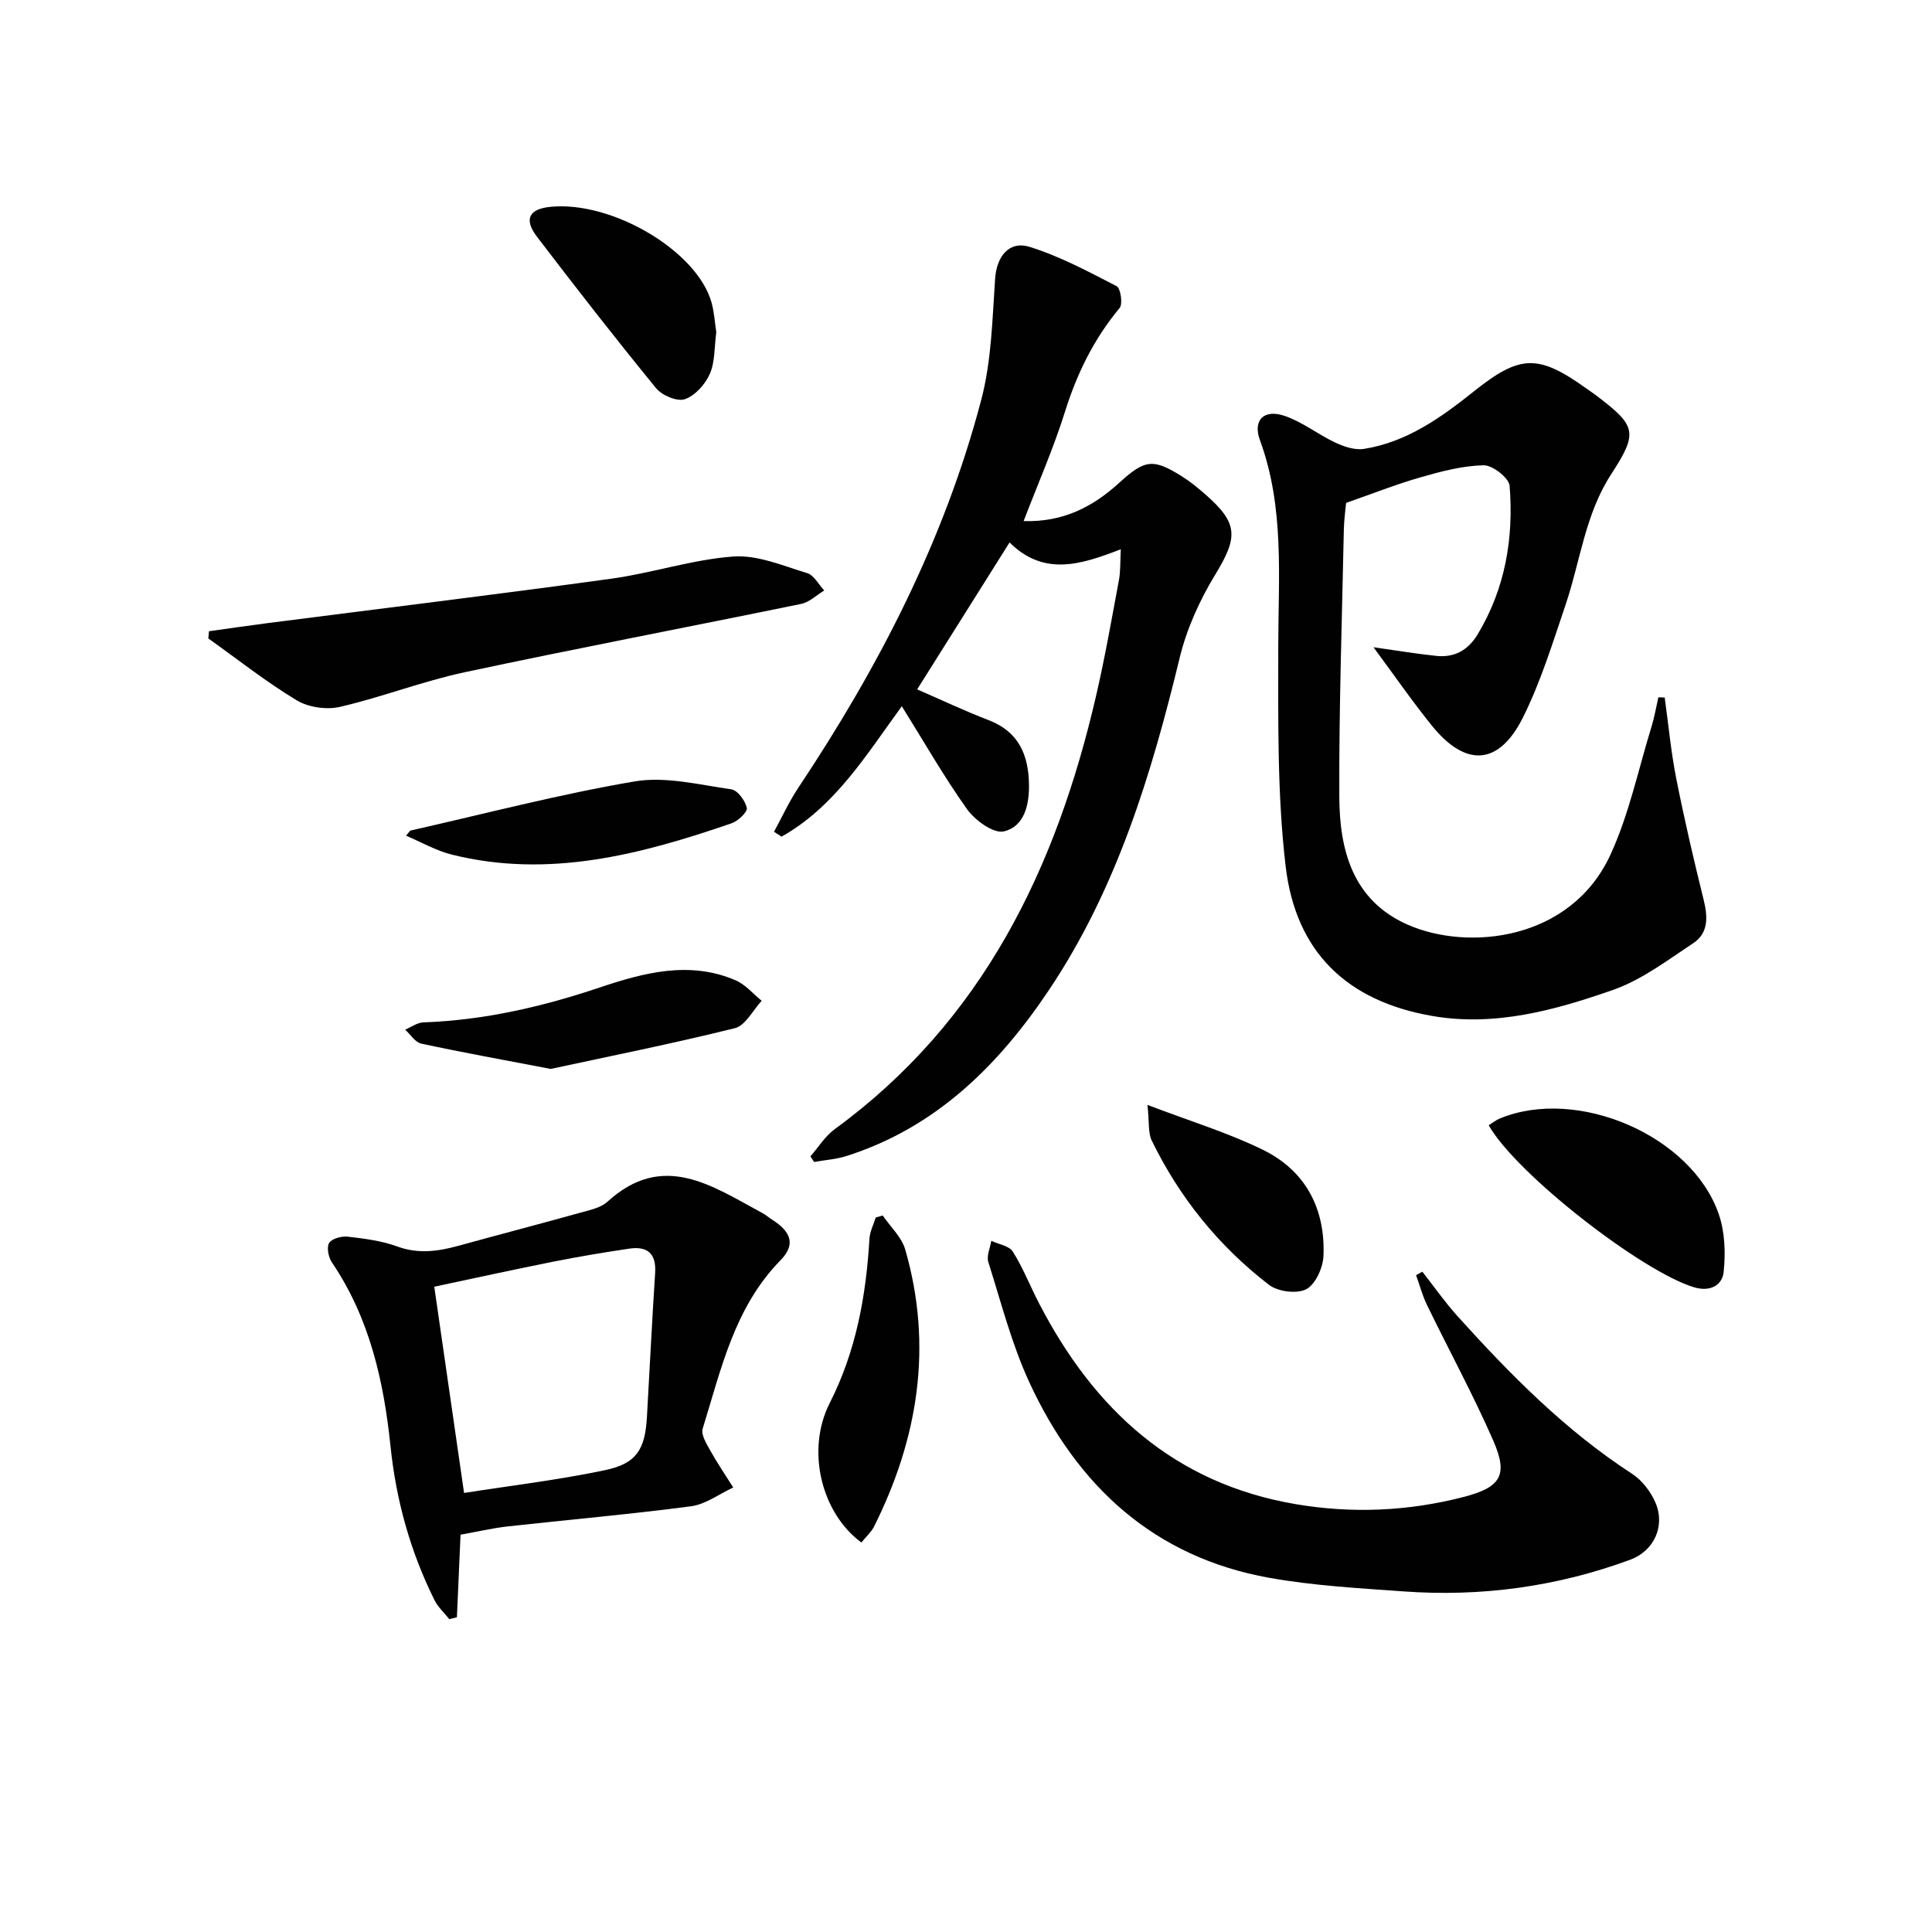
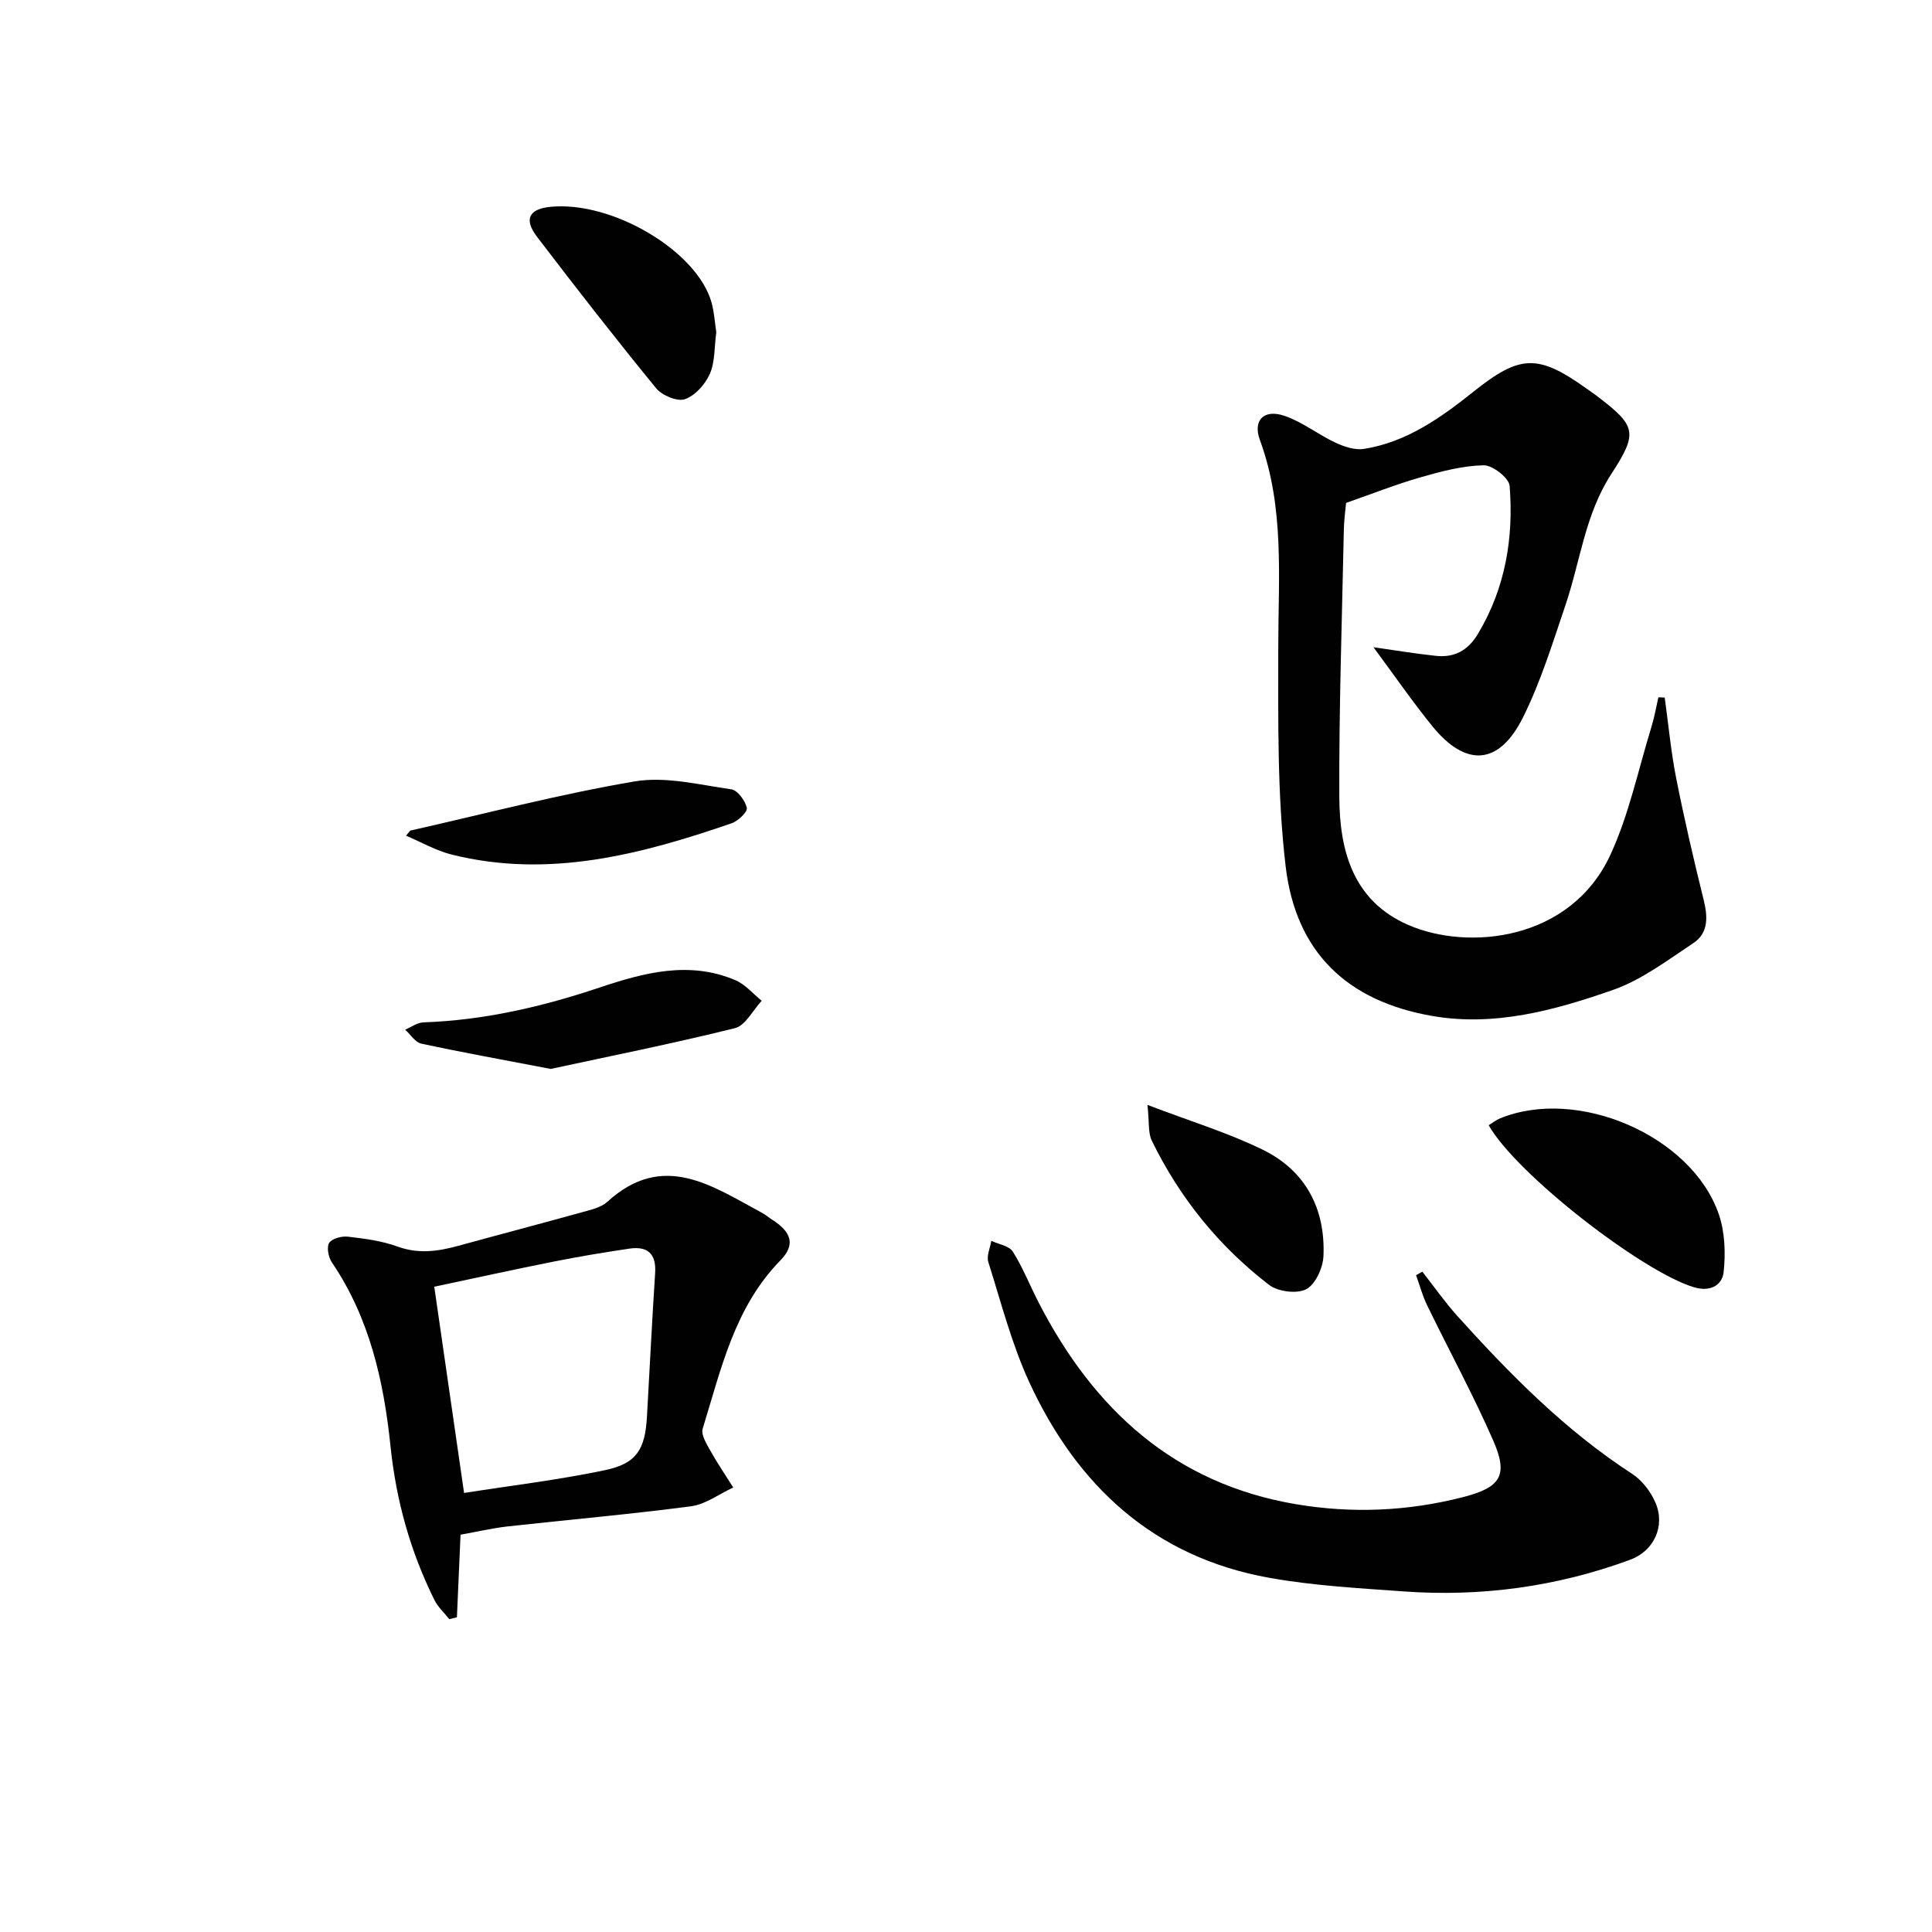
<svg xmlns="http://www.w3.org/2000/svg" enable-background="new 0 0 400 400" viewBox="0 0 400 400">
  <g fill="#010101">
    <path d="m284.36 134c4.45.63 8.68 1.34 12.95 1.79 3.8.4 6.62-1.11 8.67-4.53 5.69-9.5 7.43-19.89 6.57-30.67-.13-1.64-3.54-4.3-5.39-4.26-4.38.1-8.8 1.27-13.07 2.5-5.07 1.45-10 3.41-15.4 5.29-.14 1.57-.42 3.53-.46 5.49-.38 18.47-1.02 36.94-.94 55.41.05 11.05 2.8 21.46 14.23 26.46 12.41 5.43 33.67 3.33 41.9-14.51 3.85-8.35 5.76-17.6 8.49-26.46.62-2 .97-4.09 1.44-6.14.44.02.88.03 1.31.05.77 5.56 1.29 11.17 2.37 16.67 1.67 8.44 3.62 16.84 5.69 25.19.87 3.53 1.04 6.89-2.16 9-5.35 3.54-10.66 7.59-16.6 9.67-12.06 4.22-24.56 7.67-37.57 5.37-17.49-3.08-28.13-13.16-30.22-31.03-1.75-14.93-1.52-30.14-1.52-45.22 0-14.46 1.35-28.95-3.8-42.96-1.5-4.08.79-6.49 5.14-5 3.7 1.27 6.92 3.86 10.51 5.54 1.79.84 4.03 1.58 5.89 1.29 8.85-1.4 15.94-6.47 22.72-11.88 9.56-7.63 13.29-7.82 23.36-.61.68.49 1.37.94 2.04 1.45 8.21 6.24 8.73 7.59 3.1 16.23-5.44 8.35-6.42 18.06-9.49 27.13-2.66 7.84-5.11 15.85-8.78 23.23-4.97 10-11.84 10.44-18.85 1.79-4.14-5.12-7.89-10.56-12.13-16.28z" />
-     <path d="m186.71 146.22c-7.36 10.06-13.81 20.77-24.9 27-.52-.34-1.04-.67-1.56-1.01 1.67-3.06 3.13-6.27 5.06-9.16 16.61-24.92 30.25-51.29 37.87-80.36 2.11-8.04 2.27-16.64 2.85-25.02.31-4.49 2.83-7.91 7.17-6.55 6.25 1.95 12.14 5.11 17.99 8.13.82.43 1.31 3.68.62 4.51-5.31 6.38-8.82 13.53-11.3 21.43-2.37 7.58-5.59 14.89-8.58 22.69 8.15.27 14.34-2.95 19.78-7.91 5.32-4.85 7.02-5.12 13.09-1.28 1.68 1.06 3.23 2.34 4.73 3.65 6.88 6 6.81 8.86 2.06 16.65-3.21 5.27-5.89 11.18-7.34 17.16-5.86 24.19-13.03 47.82-27.02 68.74-10.48 15.67-23.44 28.56-42 34.46-2.14.68-4.45.82-6.69 1.22-.25-.39-.5-.78-.75-1.16 1.66-1.9 3.04-4.18 5.03-5.63 30.62-22.35 45.85-53.97 54.12-89.75 1.83-7.91 3.23-15.92 4.72-23.91.35-1.89.25-3.86.39-6.4-8.2 3.16-15.87 5.69-23.03-1.41-6.48 10.3-12.72 20.23-19.13 30.42 5.11 2.22 9.88 4.48 14.8 6.37 6.22 2.39 8.25 7.18 8.35 13.31.07 4.28-.98 8.73-5.21 9.72-2.12.5-5.95-2.28-7.6-4.58-4.79-6.71-8.89-13.92-13.52-21.33z" />
    <path d="m294.48 263.29c2.4 3.06 4.64 6.26 7.23 9.15 10.94 12.13 22.37 23.72 36.2 32.7 2.07 1.34 3.87 3.71 4.85 6 2.06 4.84-.33 9.98-5.25 11.79-15.17 5.59-30.89 7.72-46.99 6.55-9.26-.67-18.6-1.18-27.72-2.81-23.89-4.27-39.78-19.03-49.68-40.46-3.66-7.93-5.85-16.55-8.5-24.92-.4-1.27.38-2.92.62-4.39 1.52.72 3.69 1.03 4.45 2.23 2.11 3.35 3.57 7.1 5.4 10.64 11.37 22.03 28.02 37.4 53.24 41.66 11.59 1.96 23.18 1.46 34.58-1.47 7.8-2 9.39-4.49 6.28-11.63-4.17-9.56-9.19-18.75-13.75-28.15-.95-1.96-1.51-4.11-2.26-6.17.43-.24.87-.48 1.3-.72z" />
    <path d="m95.35 317.74c-.26 6.02-.51 11.56-.75 17.1-.53.13-1.05.26-1.58.39-1.04-1.32-2.35-2.5-3.08-3.97-4.98-10.04-7.93-20.61-9.09-31.83-1.39-13.45-4.33-26.56-12.14-38.07-.72-1.06-1.12-3.13-.56-4.03.58-.91 2.59-1.44 3.88-1.29 3.45.4 6.99.85 10.22 2.03 4.32 1.58 8.36 1.03 12.54-.11 8.63-2.37 17.28-4.64 25.9-7.03 1.75-.49 3.76-.94 5.03-2.09 11.58-10.59 21.76-3.26 32.11 2.3.73.39 1.36.96 2.06 1.4 3.98 2.53 4.84 5.18 1.7 8.39-9.55 9.76-12.29 22.56-16.11 34.87-.38 1.24.8 3.12 1.58 4.53 1.46 2.62 3.16 5.1 4.75 7.64-2.91 1.34-5.71 3.49-8.75 3.89-12.68 1.67-25.43 2.78-38.14 4.19-3.12.37-6.18 1.09-9.57 1.69zm.73-8.64c9.6-1.51 19.48-2.68 29.19-4.72 6.53-1.37 8.28-4.29 8.67-11 .57-9.94 1.05-19.89 1.7-29.83.26-4.05-1.63-5.59-5.37-5.03-5.25.78-10.49 1.65-15.69 2.69-8.37 1.67-16.71 3.5-24.67 5.19 2.1 14.48 4.08 28.21 6.17 42.7z" />
-     <path d="m43.27 130.69c4.04-.56 8.08-1.16 12.13-1.68 23.71-3.05 47.44-5.93 71.11-9.19 8.5-1.17 16.82-3.98 25.32-4.6 5-.36 10.27 1.92 15.29 3.44 1.41.43 2.36 2.35 3.53 3.59-1.58.95-3.06 2.43-4.77 2.78-23.21 4.77-46.5 9.2-69.67 14.15-8.72 1.86-17.13 5.16-25.83 7.17-2.78.64-6.54.1-8.96-1.36-6.36-3.84-12.23-8.49-18.29-12.81.05-.5.09-1 .14-1.49z" />
    <path d="m308.22 232.97c.92-.57 1.55-1.09 2.28-1.39 16.05-6.65 39.73 3.51 45.35 19.79 1.28 3.7 1.43 8.06 1.01 12-.29 2.72-2.76 4.15-6.11 3.15-10.72-3.19-36.84-23.46-42.53-33.55z" />
    <path d="m148.3 68.8c-.42 3.09-.25 6.13-1.34 8.61-.95 2.16-3.05 4.51-5.17 5.24-1.59.54-4.73-.78-5.95-2.27-8.41-10.29-16.59-20.78-24.65-31.35-2.79-3.65-1.67-5.77 2.79-6.21 12.79-1.26 30.41 9.18 33.35 19.86.56 2.06.68 4.23.97 6.12z" />
    <path d="m114.02 221.31c-9.95-1.91-18.41-3.43-26.8-5.24-1.26-.27-2.23-1.89-3.34-2.89 1.26-.53 2.51-1.47 3.79-1.51 12.55-.44 24.6-3.23 36.46-7.21 9.19-3.08 18.57-5.59 28.13-1.52 2.05.87 3.64 2.81 5.44 4.26-1.83 1.96-3.36 5.13-5.54 5.67-12.97 3.22-26.09 5.84-38.14 8.44z" />
-     <path d="m178.34 319.36c-8.32-6.13-11.49-19.13-6.57-28.84 5.48-10.8 7.54-22.2 8.24-34.05.09-1.49.85-2.94 1.3-4.4.48-.14.96-.28 1.45-.41 1.59 2.34 3.91 4.46 4.66 7.04 5.76 19.98 2.69 39.09-6.49 57.43-.58 1.11-1.61 2.01-2.59 3.23z" />
    <path d="m84.93 171.97c15.48-3.49 30.87-7.54 46.49-10.19 6.4-1.08 13.35.7 19.98 1.64 1.31.18 2.9 2.36 3.22 3.85.18.83-1.82 2.73-3.17 3.19-18.81 6.47-37.84 11.47-57.9 6.48-3.28-.82-6.33-2.59-9.48-3.92.29-.35.57-.7.86-1.05z" />
    <path d="m237.57 228.76c8.91 3.4 16.7 5.76 23.91 9.3 8.84 4.33 12.95 12.22 12.53 22-.11 2.43-1.66 5.86-3.57 6.86-1.95 1.01-5.86.51-7.71-.91-10.39-7.99-18.5-18.03-24.26-29.84-.8-1.63-.5-3.78-.9-7.41z" />
  </g>
</svg>